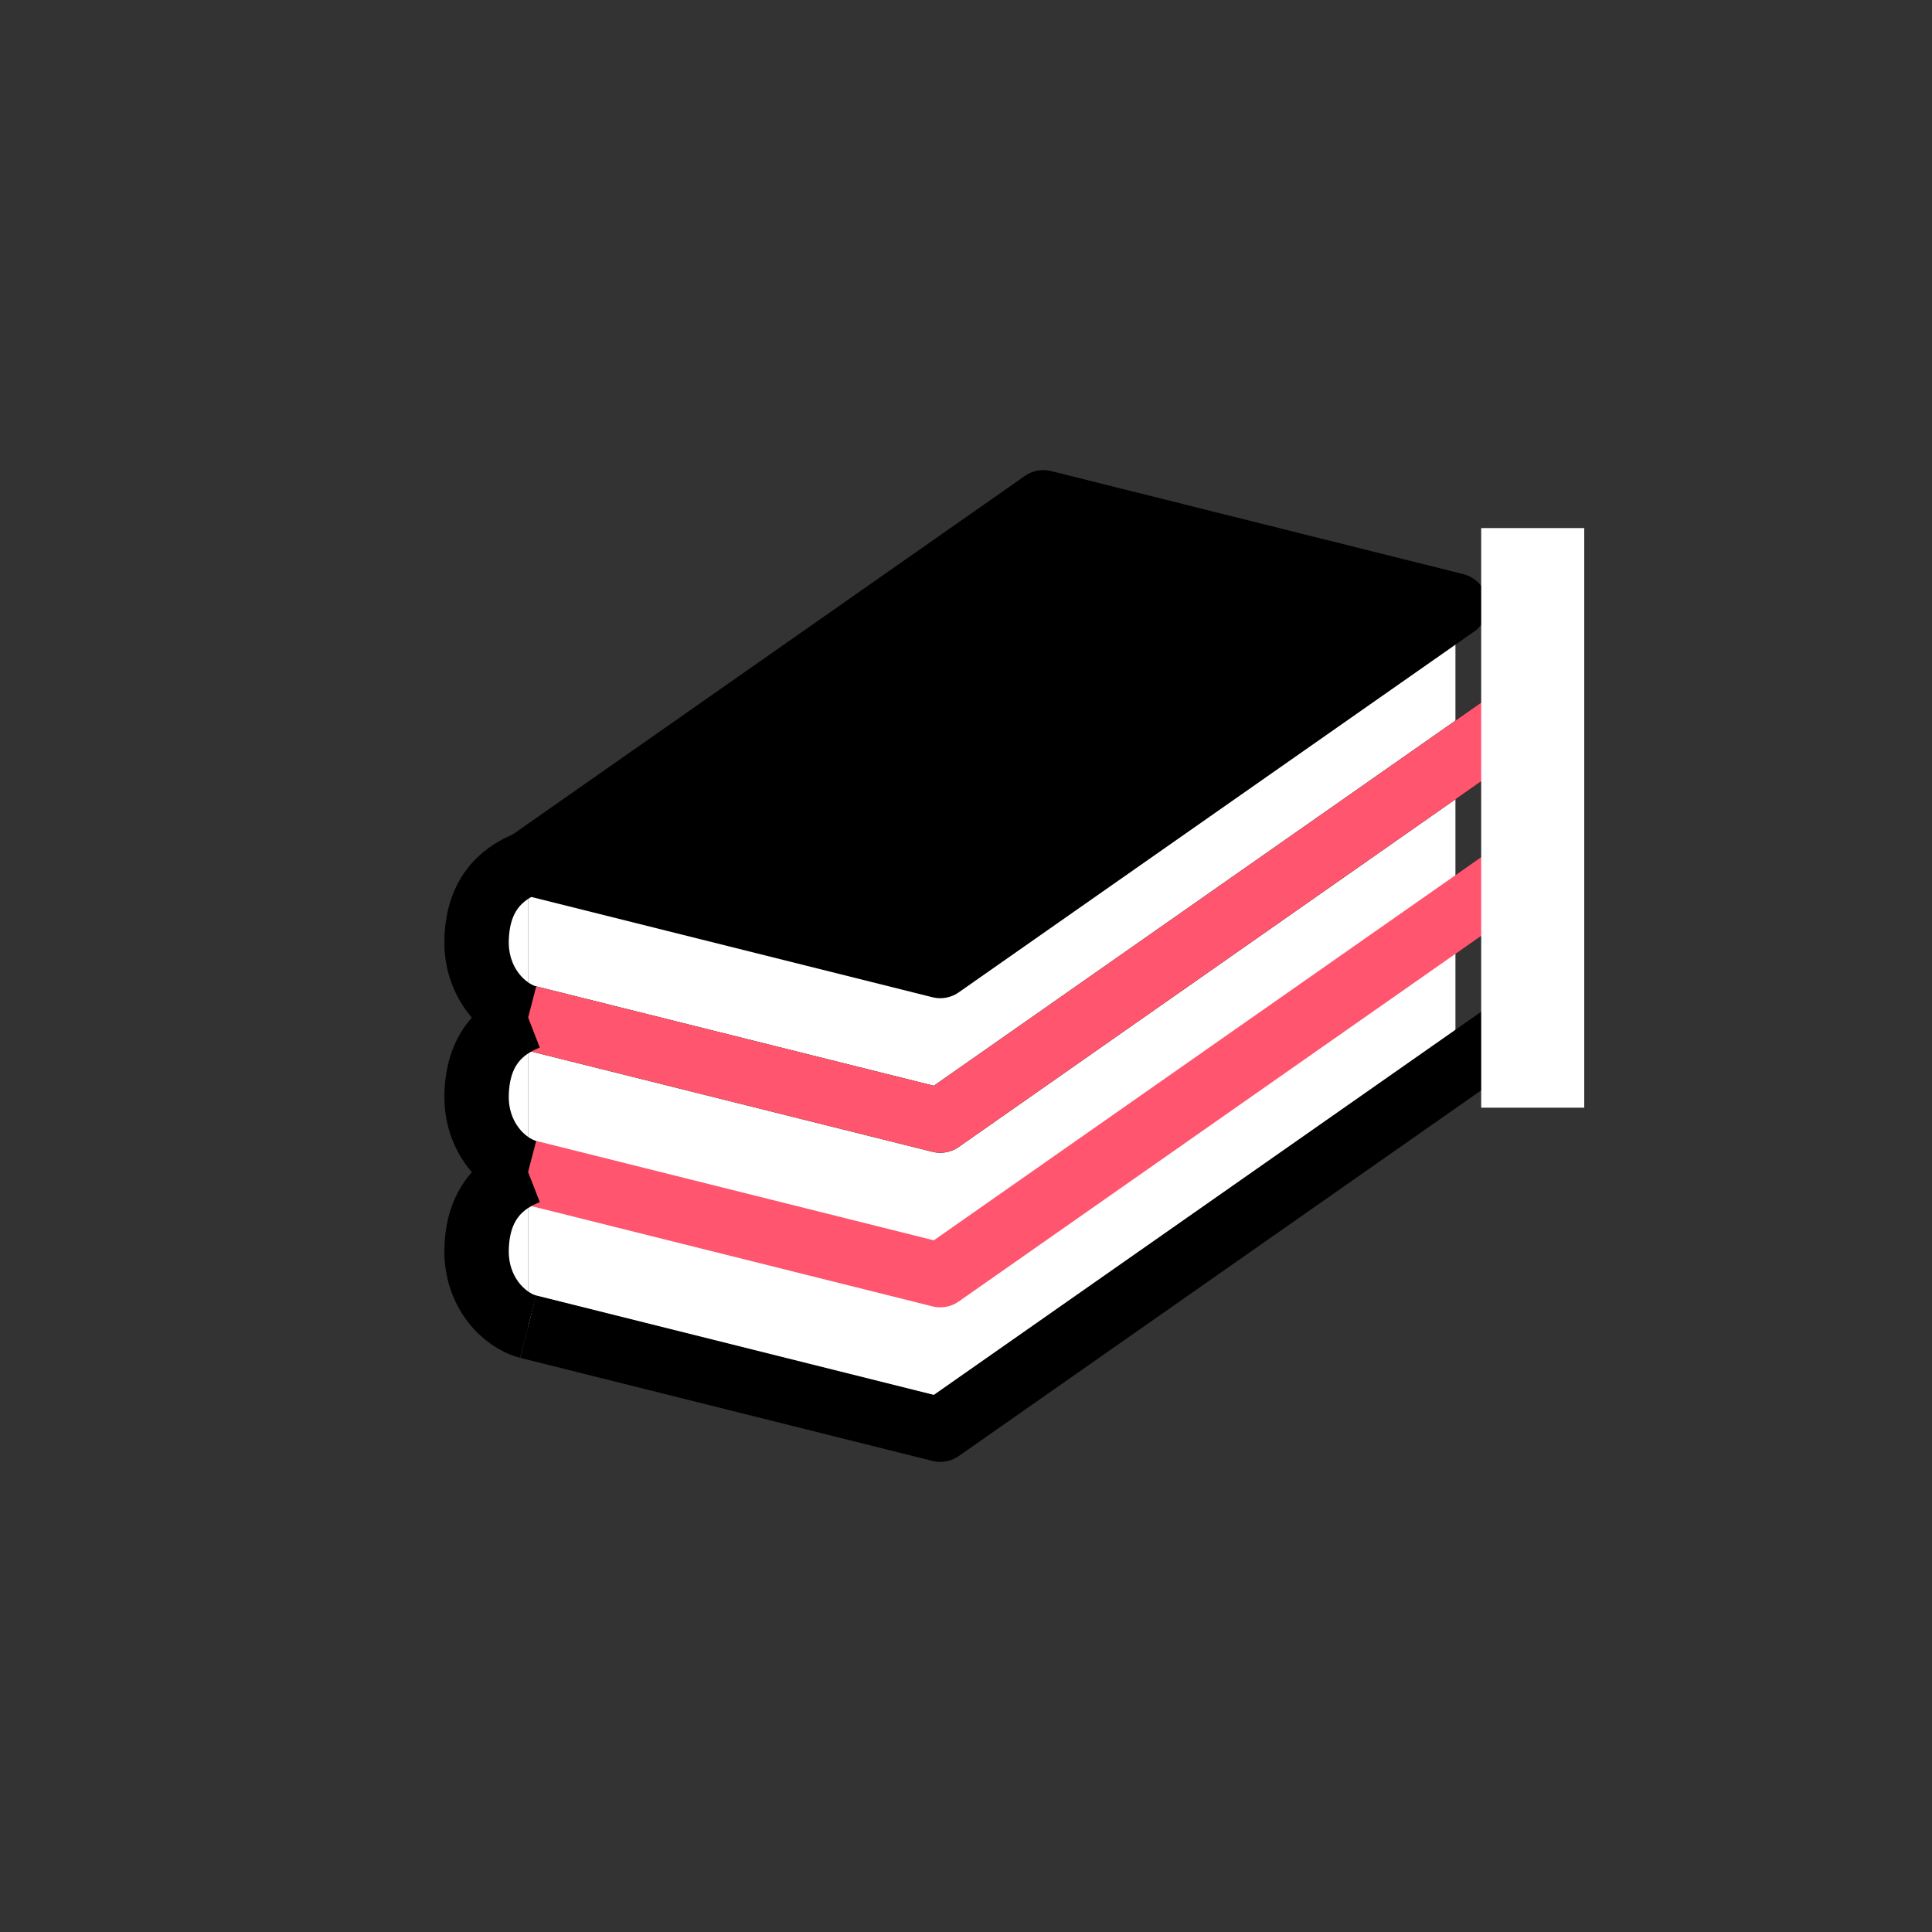
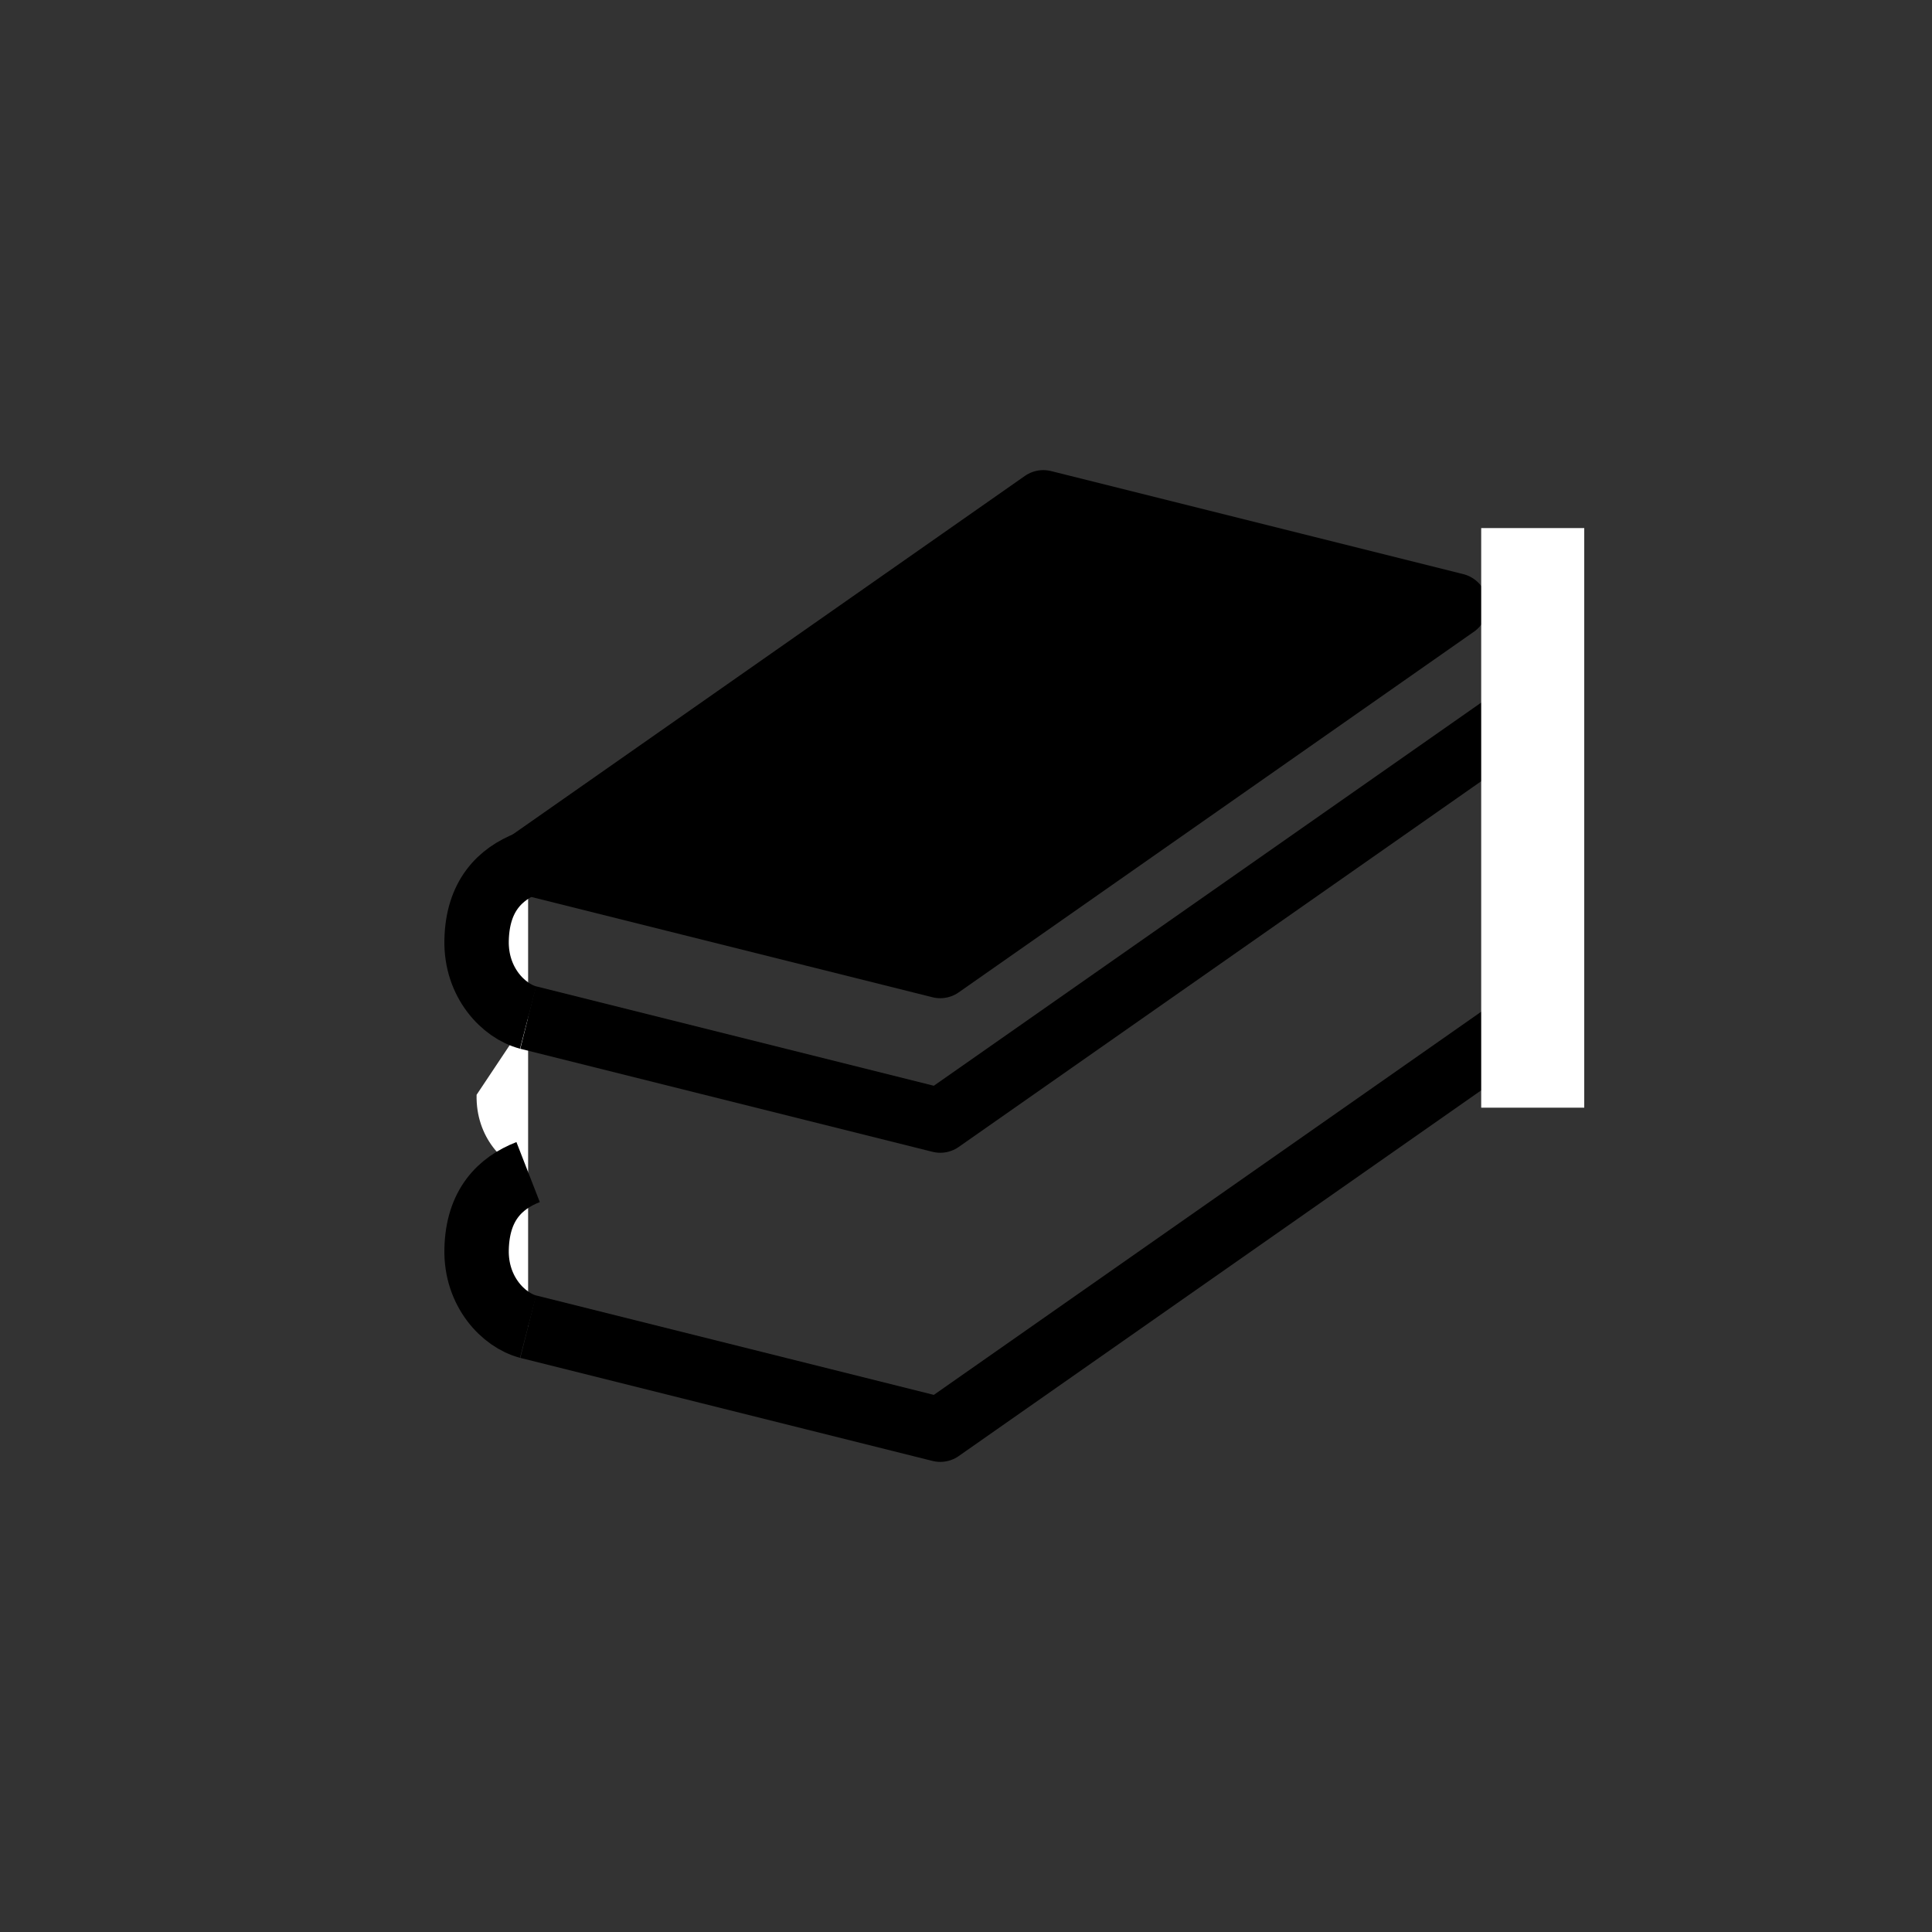
<svg xmlns="http://www.w3.org/2000/svg" id="_レイヤー_2" viewBox="0 0 60 60">
  <rect x="0" y="0" width="60" height="60" fill="#333333" stroke="none" />
  <defs>
    <style>.cls-1{stroke-linecap:round;}.cls-1,.cls-2,.cls-3{stroke:#000;}.cls-1,.cls-2,.cls-3,.cls-4{stroke-width:2px;}.cls-1,.cls-2,.cls-4{stroke-linejoin:round;}.cls-5{fill:#fff;}.cls-2,.cls-3,.cls-6,.cls-4{fill:none;}.cls-3{stroke-miterlimit:10;}.cls-4{stroke:#ff556e;}</style>
  </defs>
  <g id="design">
    <g>
      <rect class="cls-6" width="60" height="60" />
      <g>
        <g>
-           <polygon class="cls-5" points="32.401 15.6 16.401 26.8 16.401 41.2 29.201 44.4 45.2 33.352 45.2 18.8 32.401 15.6" />
          <path class="cls-5" d="m14.801,38.8c-.029,1.317.843,2.203,1.6,2.4v-4.8c-.878.342-1.57,1.029-1.6,2.4Z" />
-           <path class="cls-5" d="m14.801,34c-.029,1.317.843,2.203,1.6,2.4v-4.8c-.878.342-1.57,1.029-1.6,2.4Z" />
+           <path class="cls-5" d="m14.801,34c-.029,1.317.843,2.203,1.6,2.4v-4.8Z" />
          <path class="cls-5" d="m14.801,29.2c-.029,1.317.843,2.203,1.6,2.4v-4.8c-.878.342-1.57,1.029-1.6,2.4Z" />
        </g>
        <polyline class="cls-2" points="16.401 41.2 29.201 44.4 46.801 32.08" />
-         <polyline class="cls-4" points="16.401 36.4 29.2 39.6 47.256 26.962" />
        <polyline class="cls-2" points="16.401 31.6 29.201 34.8 47.256 22.162" />
-         <polyline class="cls-4" points="16.401 31.6 29.2 34.8 47.256 22.162" />
        <polyline class="cls-1" points="45.201 18.8 32.401 15.6 16.401 26.8 29.2 30 45.2 18.8" />
        <path class="cls-3" d="m16.401,31.6c-.757-.197-1.629-1.083-1.6-2.4.03-1.371.722-2.058,1.6-2.4" />
-         <path class="cls-3" d="m16.401,36.4c-.757-.197-1.629-1.083-1.6-2.4.03-1.371.722-2.058,1.6-2.4" />
        <path class="cls-3" d="m16.401,41.2c-.757-.197-1.629-1.083-1.6-2.4.03-1.371.722-2.058,1.6-2.4" />
        <rect class="cls-5" x="46" y="16.4" width="3.2" height="18" />
      </g>
    </g>
  </g>
</svg>